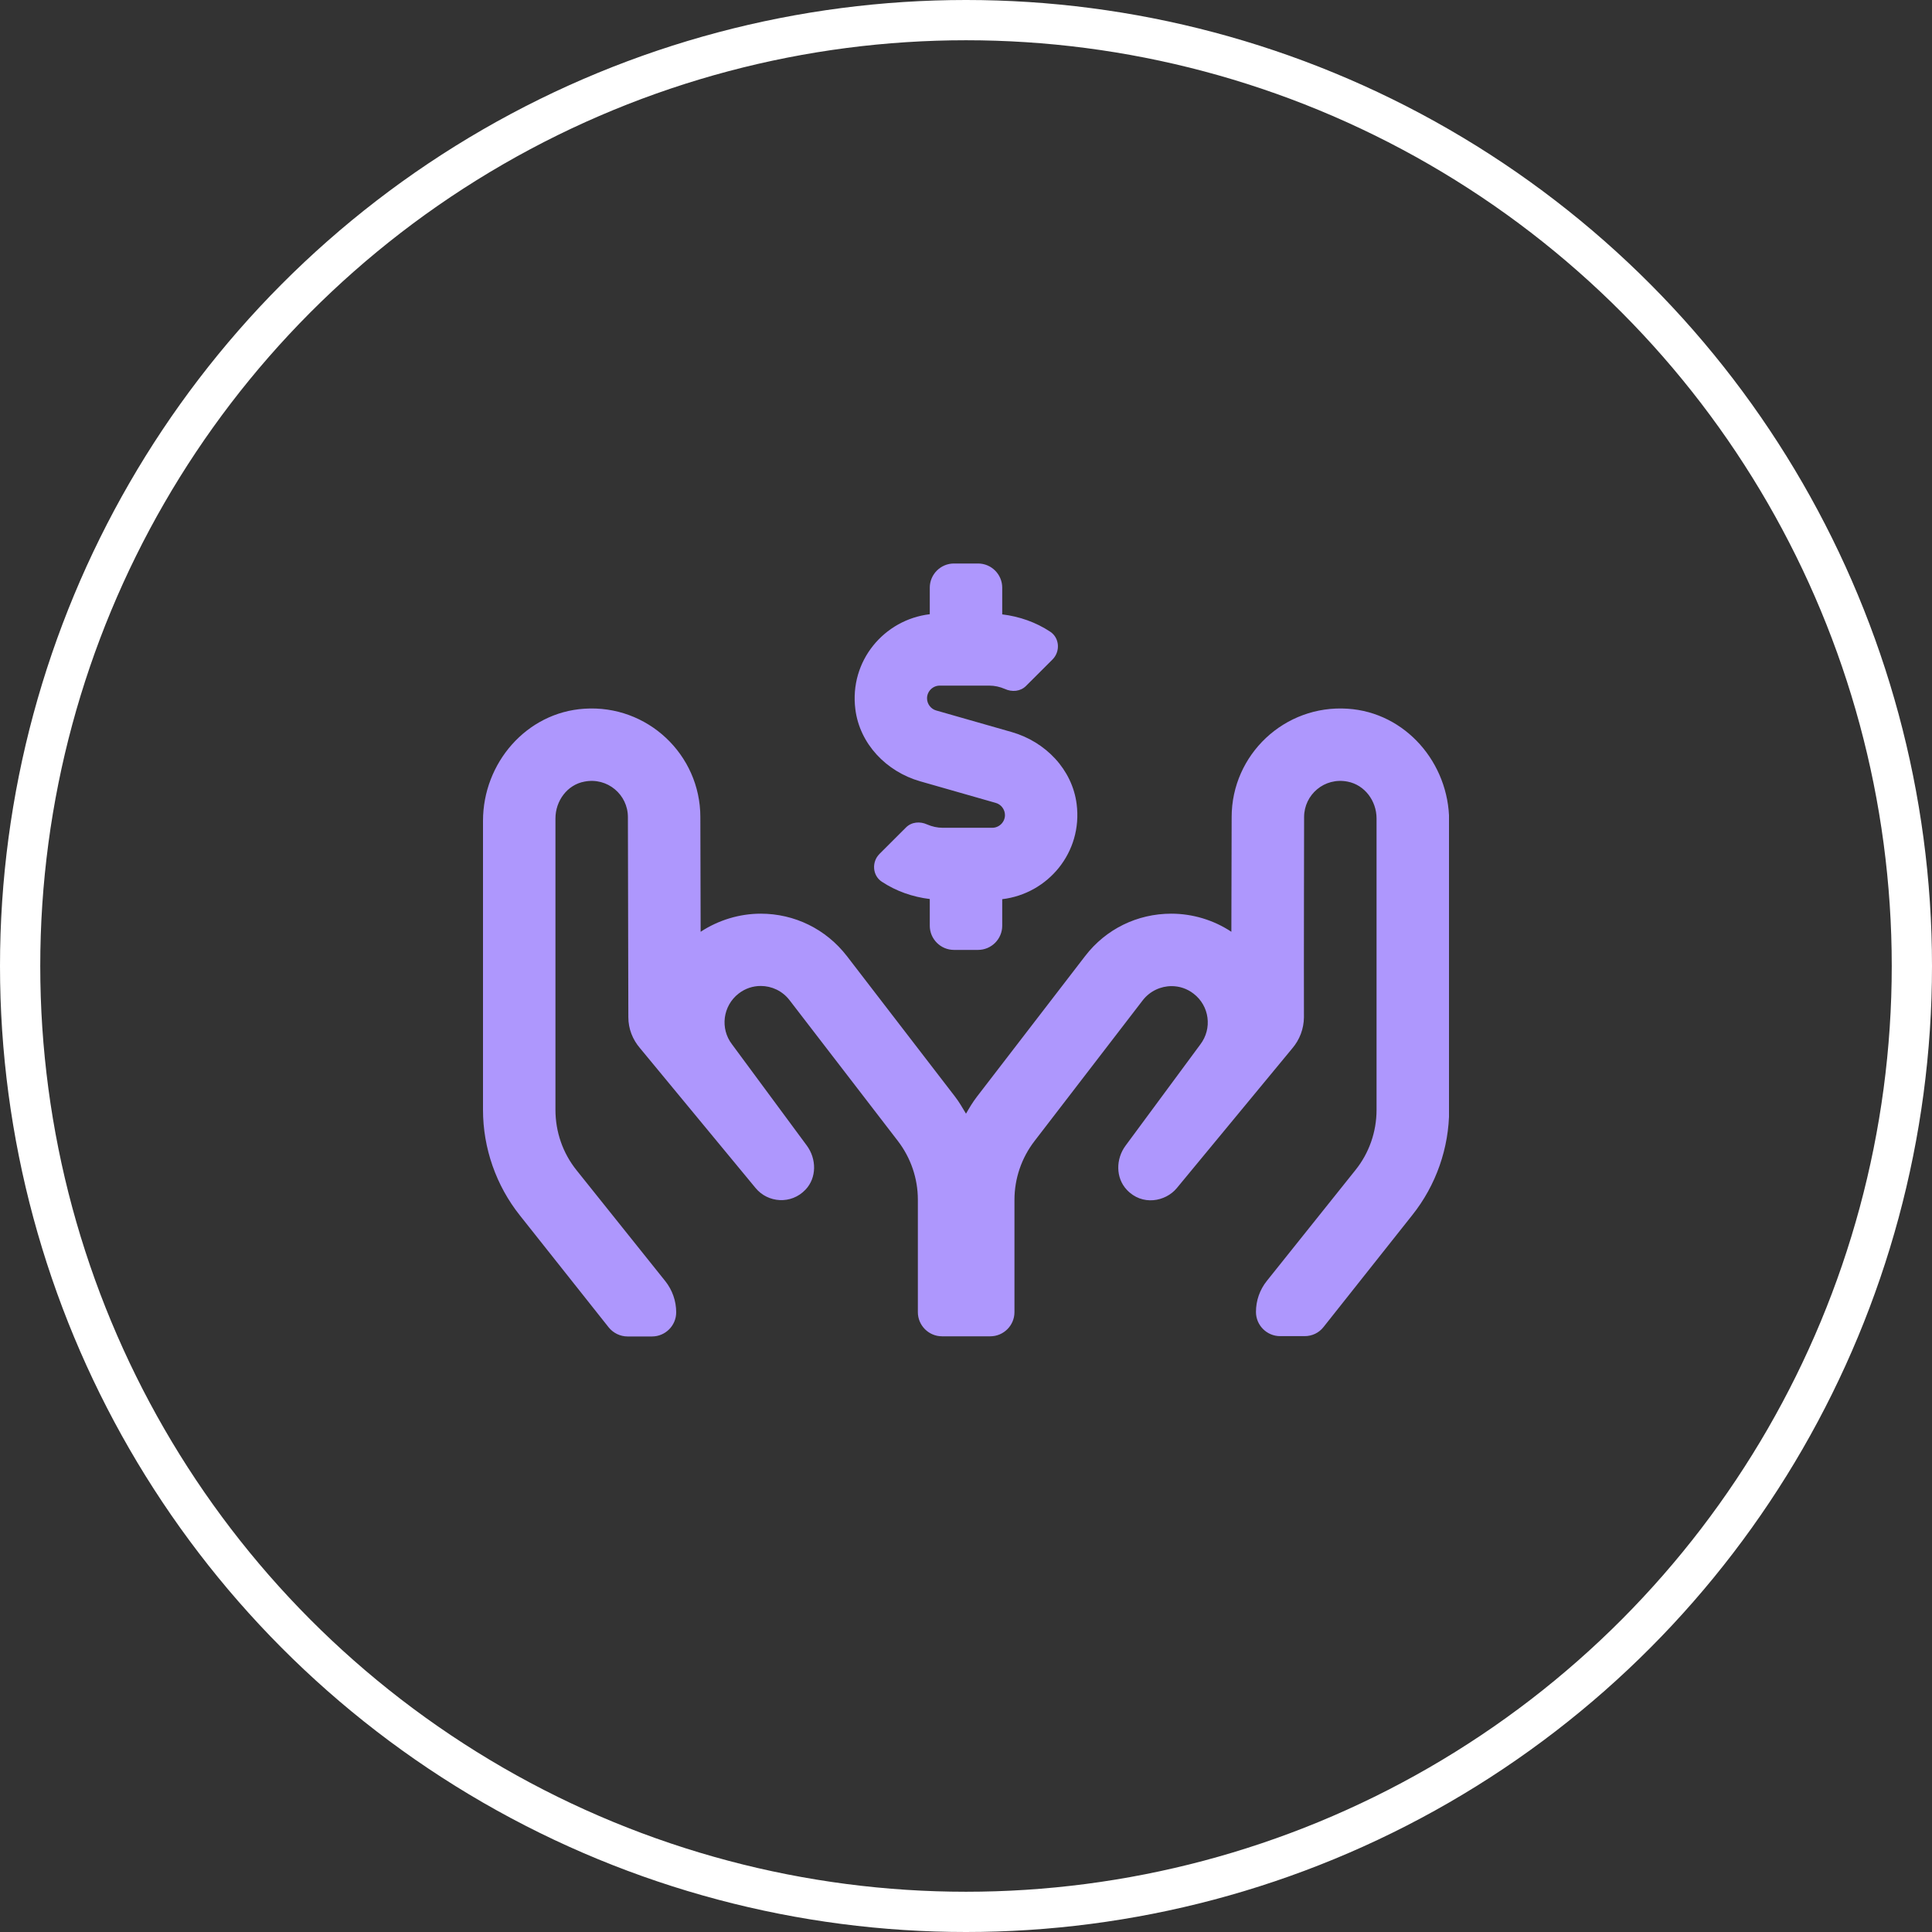
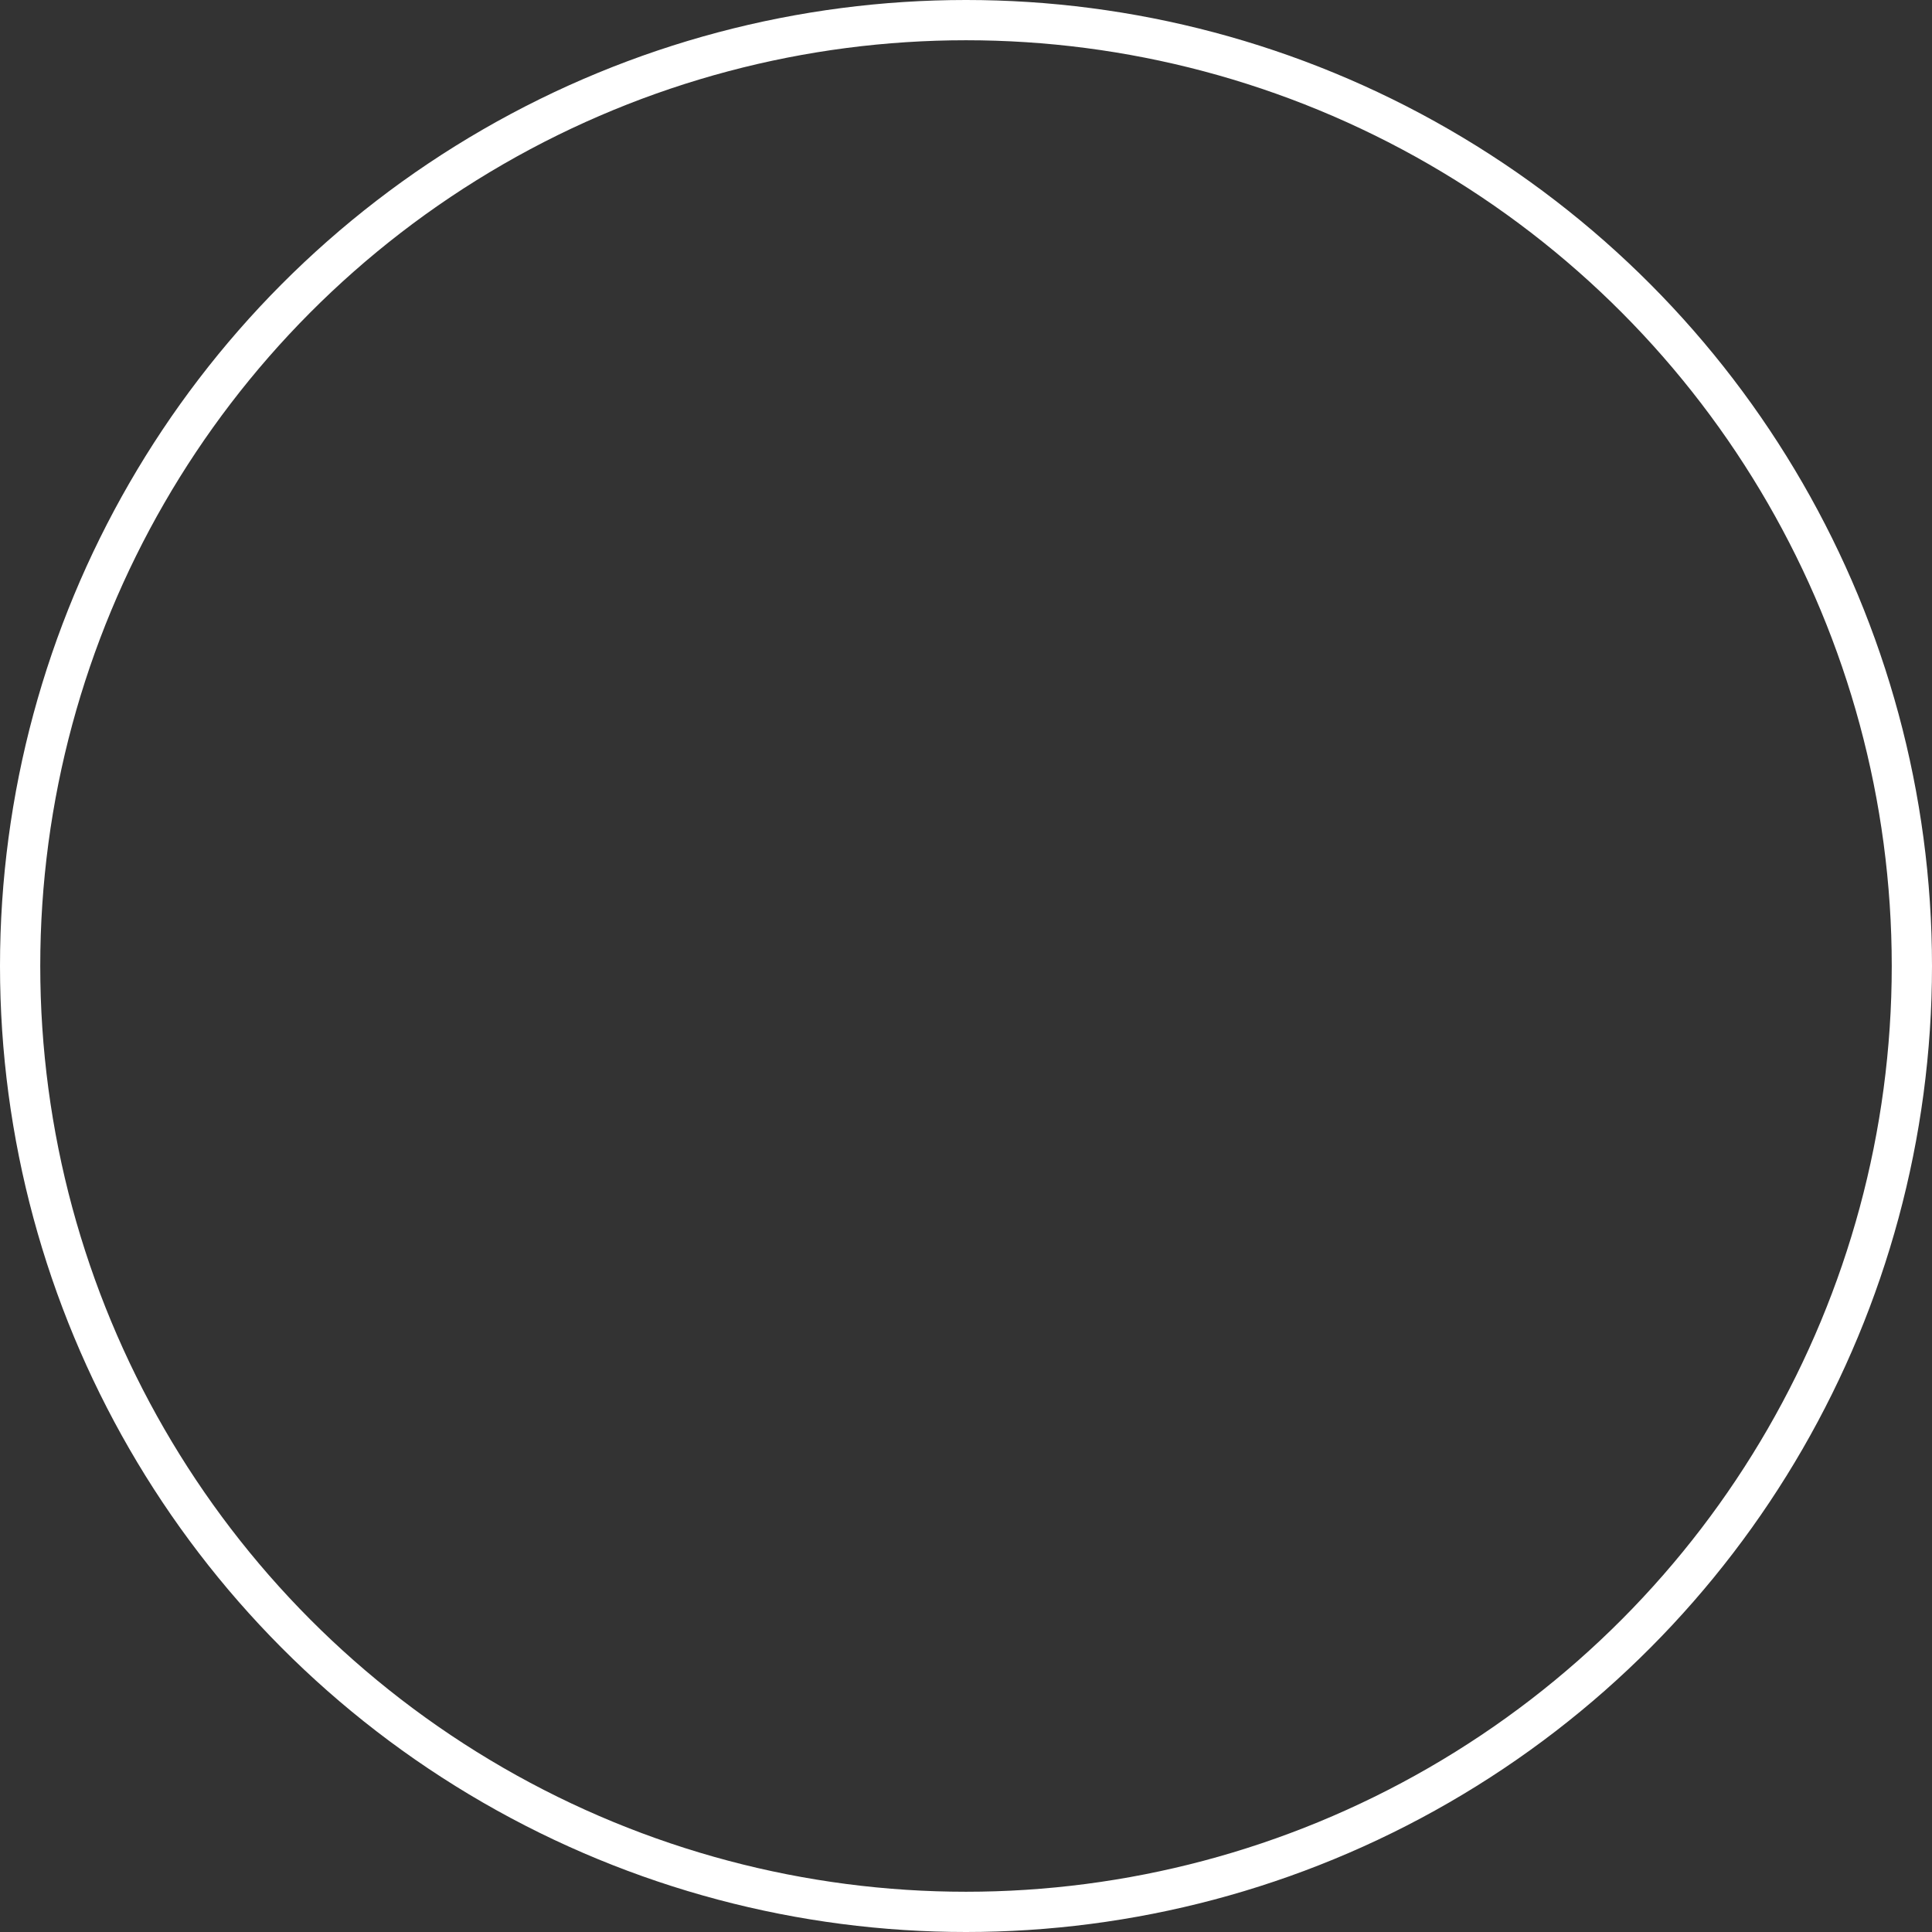
<svg xmlns="http://www.w3.org/2000/svg" width="48" height="48" viewBox="0 0 48 48" fill="none">
  <rect x="0" y="0" width="48" height="48" fill="#333333" stroke="none" />
  <circle cx="24" cy="24" r="23.5" stroke="white" />
  <g clip-path="url(#clip0)">
    <path d="M22.86 19.411L24.739 19.948C24.874 19.985 24.968 20.113 24.968 20.251C24.968 20.424 24.825 20.566 24.652 20.566H23.422C23.288 20.566 23.156 20.536 23.036 20.484C22.856 20.401 22.646 20.42 22.508 20.559L21.851 21.215C21.652 21.414 21.675 21.751 21.907 21.905C22.264 22.141 22.672 22.284 23.1 22.336V23C23.1 23.33 23.37 23.6 23.7 23.6H24.3C24.63 23.6 24.9 23.33 24.9 23V22.34C26.036 22.205 26.902 21.177 26.749 19.977C26.64 19.115 25.973 18.429 25.14 18.189L23.261 17.652C23.126 17.615 23.032 17.488 23.032 17.349C23.032 17.176 23.175 17.034 23.348 17.034H24.578C24.712 17.034 24.844 17.064 24.964 17.116C25.144 17.199 25.354 17.18 25.492 17.041L26.149 16.385C26.348 16.186 26.325 15.849 26.093 15.695C25.736 15.459 25.328 15.316 24.9 15.264V14.6C24.9 14.27 24.63 14 24.3 14H23.7C23.37 14 23.1 14.27 23.1 14.6V15.26C21.964 15.395 21.098 16.422 21.251 17.622C21.36 18.485 22.024 19.171 22.86 19.411ZM33.484 17.608C31.913 17.503 30.6 18.751 30.6 20.3C30.6 20.3 30.596 21.762 30.593 23.15C30.154 22.858 29.629 22.7 29.1 22.7C28.256 22.7 27.476 23.082 26.962 23.75L24.27 27.249C24.169 27.38 24.082 27.526 24 27.669C23.914 27.526 23.831 27.38 23.73 27.249L21.038 23.75C20.52 23.082 19.74 22.7 18.9 22.7C18.371 22.7 17.846 22.861 17.407 23.15C17.404 21.759 17.4 20.3 17.4 20.3C17.4 18.751 16.087 17.503 14.516 17.608C13.08 17.701 12 18.957 12 20.394V27.575C12 28.524 12.326 29.457 12.919 30.2L15.12 32.975C15.232 33.117 15.409 33.204 15.589 33.204H16.2C16.53 33.204 16.8 32.934 16.8 32.604C16.8 32.322 16.703 32.049 16.53 31.831L14.325 29.075C13.984 28.651 13.8 28.122 13.8 27.575V20.334C13.8 19.899 14.092 19.497 14.52 19.419C15.094 19.306 15.6 19.745 15.6 20.3C15.6 20.3 15.607 24.087 15.611 25.273C15.611 25.558 15.716 25.828 15.904 26.045L18.773 29.517C19.076 29.885 19.657 29.934 20.014 29.555C20.295 29.259 20.288 28.79 20.044 28.46L18.188 25.948C17.884 25.554 17.959 24.988 18.352 24.684C18.517 24.556 18.709 24.496 18.9 24.496C19.17 24.496 19.436 24.616 19.616 24.849L22.305 28.344C22.628 28.764 22.804 29.277 22.804 29.806V32.6C22.804 32.93 23.074 33.2 23.404 33.2H24.604C24.934 33.2 25.204 32.93 25.204 32.6V29.81C25.204 29.281 25.38 28.767 25.703 28.348L28.391 24.852C28.567 24.624 28.837 24.5 29.108 24.5C29.299 24.5 29.49 24.56 29.655 24.688C30.049 24.991 30.124 25.554 29.82 25.951L27.964 28.464C27.72 28.794 27.716 29.262 27.994 29.559C28.376 29.968 28.957 29.855 29.235 29.521L32.104 26.049C32.291 25.831 32.392 25.561 32.396 25.276C32.392 24.087 32.4 20.3 32.4 20.3C32.4 19.745 32.903 19.306 33.48 19.419C33.907 19.501 34.2 19.899 34.2 20.334V27.575C34.2 28.119 34.016 28.648 33.675 29.071L31.474 31.824C31.297 32.045 31.204 32.315 31.204 32.596C31.204 32.926 31.474 33.196 31.804 33.196H32.415C32.599 33.196 32.771 33.114 32.884 32.968L35.085 30.192C35.678 29.45 36.004 28.52 36.004 27.567V20.394C36 18.957 34.92 17.701 33.484 17.608V17.608Z" fill="#AE97FD" />
  </g>
  <defs>
    <clipPath id="clip0">
-       <rect width="24" height="24" fill="white" transform="translate(12 12)" />
-     </clipPath>
+       </clipPath>
  </defs>
</svg>